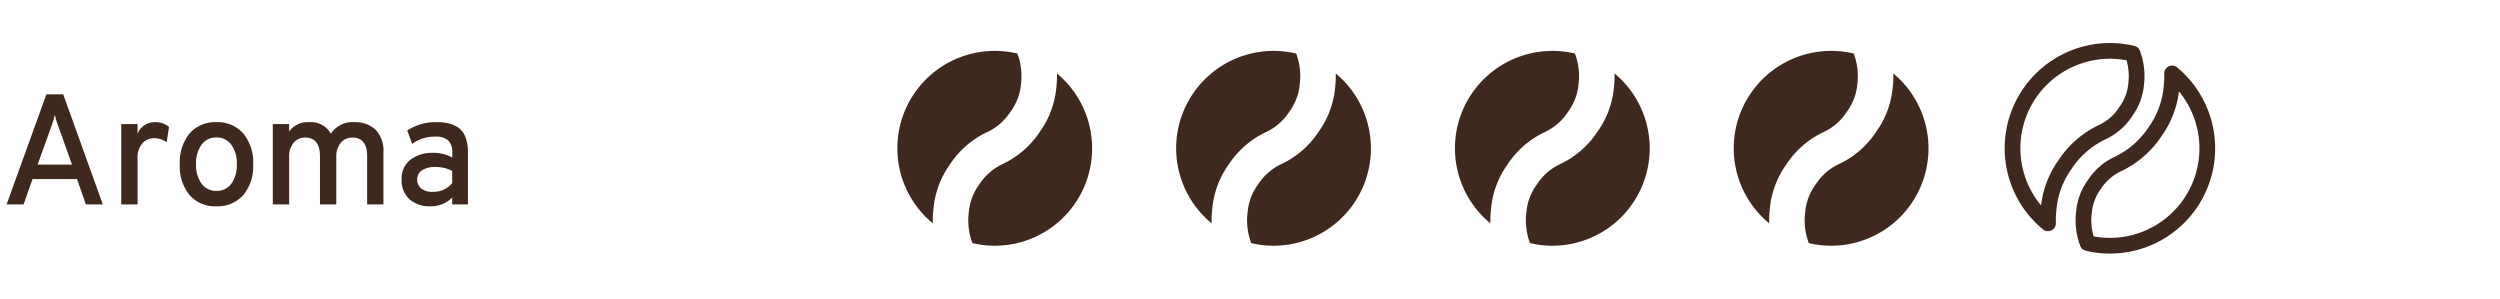
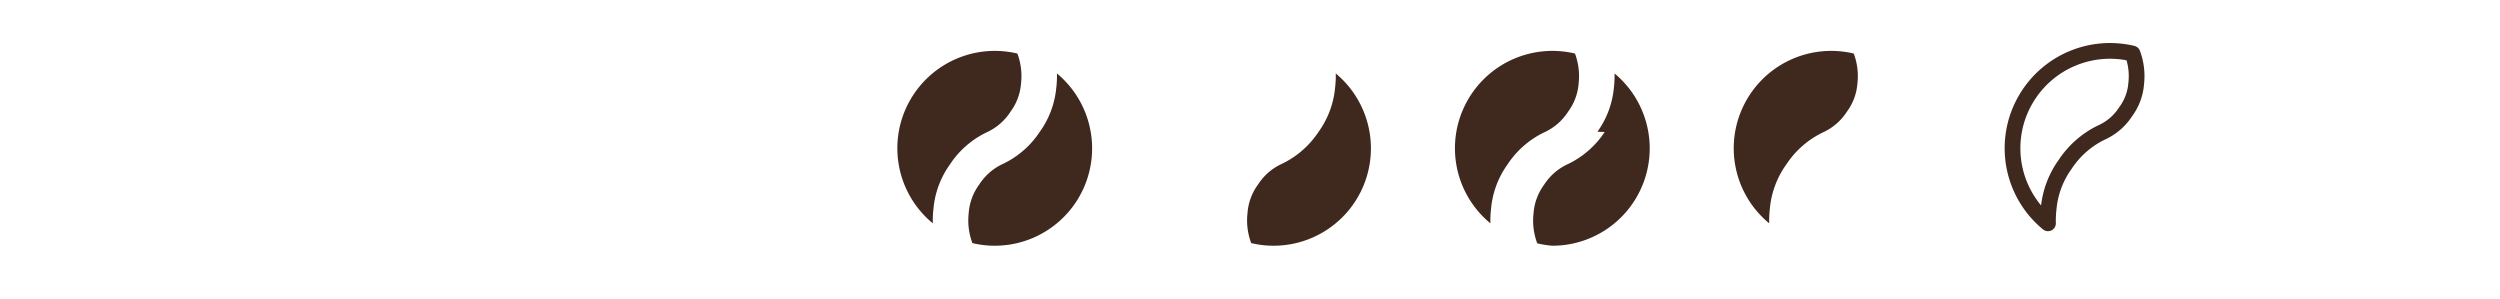
<svg xmlns="http://www.w3.org/2000/svg" width="159" height="19" viewBox="0 0 159 19">
  <g id="aroma-4" transform="translate(-479 -276)">
    <g id="Group_1" data-name="Group 1" transform="translate(536.068 279.236)">
      <path id="Path_1" data-name="Path 1" d="M75.1,391.9a6.2,6.2,0,0,1,6.749-2.839,4.094,4.094,0,0,1,.232,1.908,3.446,3.446,0,0,1-.666,1.786,3.551,3.551,0,0,1-1.529,1.322,5.781,5.781,0,0,0-2.325,2.036,5.676,5.676,0,0,0-1.048,2.815,6.472,6.472,0,0,0-.042.931,6.178,6.178,0,0,1-1.37-7.96" transform="translate(-74.212 -388.892)" fill="#3f281e" />
      <path id="Path_2" data-name="Path 2" d="M82.985,393.941a5.7,5.7,0,0,0,1.045-2.788,6.3,6.3,0,0,0,.043-.918,6.192,6.192,0,0,1-3.95,10.956c-.153,0-.306-.005-.461-.016a6.155,6.155,0,0,1-.967-.152,4.116,4.116,0,0,1-.234-1.913,3.478,3.478,0,0,1,.67-1.812,3.548,3.548,0,0,1,1.529-1.321,5.8,5.8,0,0,0,2.325-2.036" transform="translate(-73.919 -388.799)" fill="#3f281e" />
    </g>
    <g id="Group_4" data-name="Group 4" transform="translate(571.531 279.236)">
      <path id="Path_1-2" data-name="Path 1" d="M75.1,391.9a6.2,6.2,0,0,1,6.749-2.839,4.094,4.094,0,0,1,.232,1.908,3.446,3.446,0,0,1-.666,1.786,3.551,3.551,0,0,1-1.529,1.322,5.781,5.781,0,0,0-2.325,2.036,5.676,5.676,0,0,0-1.048,2.815,6.472,6.472,0,0,0-.042.931,6.178,6.178,0,0,1-1.37-7.96" transform="translate(-74.212 -388.892)" fill="#3f281e" />
-       <path id="Path_2-2" data-name="Path 2" d="M82.985,393.941a5.7,5.7,0,0,0,1.045-2.788,6.3,6.3,0,0,0,.043-.918,6.192,6.192,0,0,1-3.95,10.956c-.153,0-.306-.005-.461-.016a6.155,6.155,0,0,1-.967-.152,4.116,4.116,0,0,1-.234-1.913,3.478,3.478,0,0,1,.67-1.812,3.548,3.548,0,0,1,1.529-1.321,5.8,5.8,0,0,0,2.325-2.036" transform="translate(-73.919 -388.799)" fill="#3f281e" />
+       <path id="Path_2-2" data-name="Path 2" d="M82.985,393.941a5.7,5.7,0,0,0,1.045-2.788,6.3,6.3,0,0,0,.043-.918,6.192,6.192,0,0,1-3.95,10.956a6.155,6.155,0,0,1-.967-.152,4.116,4.116,0,0,1-.234-1.913,3.478,3.478,0,0,1,.67-1.812,3.548,3.548,0,0,1,1.529-1.321,5.8,5.8,0,0,0,2.325-2.036" transform="translate(-73.919 -388.799)" fill="#3f281e" />
    </g>
    <g id="Group_2" data-name="Group 2" transform="translate(553.8 279.236)">
-       <path id="Path_1-3" data-name="Path 1" d="M75.1,391.9a6.2,6.2,0,0,1,6.749-2.839,4.094,4.094,0,0,1,.232,1.908,3.446,3.446,0,0,1-.666,1.786,3.551,3.551,0,0,1-1.529,1.322,5.781,5.781,0,0,0-2.325,2.036,5.676,5.676,0,0,0-1.048,2.815,6.472,6.472,0,0,0-.042.931,6.178,6.178,0,0,1-1.37-7.96" transform="translate(-74.212 -388.892)" fill="#3f281e" />
      <path id="Path_2-3" data-name="Path 2" d="M82.985,393.941a5.7,5.7,0,0,0,1.045-2.788,6.3,6.3,0,0,0,.043-.918,6.192,6.192,0,0,1-3.95,10.956c-.153,0-.306-.005-.461-.016a6.155,6.155,0,0,1-.967-.152,4.116,4.116,0,0,1-.234-1.913,3.478,3.478,0,0,1,.67-1.812,3.548,3.548,0,0,1,1.529-1.321,5.8,5.8,0,0,0,2.325-2.036" transform="translate(-73.919 -388.799)" fill="#3f281e" />
    </g>
    <g id="Group_3" data-name="Group 3" transform="translate(589.262 279.236)">
      <path id="Path_1-4" data-name="Path 1" d="M75.1,391.9a6.2,6.2,0,0,1,6.749-2.839,4.094,4.094,0,0,1,.232,1.908,3.446,3.446,0,0,1-.666,1.786,3.551,3.551,0,0,1-1.529,1.322,5.781,5.781,0,0,0-2.325,2.036,5.676,5.676,0,0,0-1.048,2.815,6.472,6.472,0,0,0-.042.931,6.178,6.178,0,0,1-1.37-7.96" transform="translate(-74.212 -388.892)" fill="#3f281e" />
-       <path id="Path_2-4" data-name="Path 2" d="M82.985,393.941a5.7,5.7,0,0,0,1.045-2.788,6.3,6.3,0,0,0,.043-.918,6.192,6.192,0,0,1-3.95,10.956c-.153,0-.306-.005-.461-.016a6.155,6.155,0,0,1-.967-.152,4.116,4.116,0,0,1-.234-1.913,3.478,3.478,0,0,1,.67-1.812,3.548,3.548,0,0,1,1.529-1.321,5.8,5.8,0,0,0,2.325-2.036" transform="translate(-73.919 -388.799)" fill="#3f281e" />
    </g>
    <g id="Group_5" data-name="Group 5" transform="translate(606.993 279.236)">
      <path id="Path_1-5" data-name="Path 1" d="M75.1,391.9a6.2,6.2,0,0,1,6.749-2.839,4.094,4.094,0,0,1,.232,1.908,3.446,3.446,0,0,1-.666,1.786,3.551,3.551,0,0,1-1.529,1.322,5.781,5.781,0,0,0-2.325,2.036,5.676,5.676,0,0,0-1.048,2.815,6.472,6.472,0,0,0-.042.931,6.178,6.178,0,0,1-1.37-7.96" transform="translate(-74.212 -388.892)" fill="none" stroke="#3f281e" stroke-linecap="round" stroke-linejoin="round" stroke-width="1" />
-       <path id="Path_2-5" data-name="Path 2" d="M82.985,393.941a5.7,5.7,0,0,0,1.045-2.788,6.3,6.3,0,0,0,.043-.918,6.192,6.192,0,0,1-3.95,10.956c-.153,0-.306-.005-.461-.016a6.155,6.155,0,0,1-.967-.152,4.116,4.116,0,0,1-.234-1.913,3.478,3.478,0,0,1,.67-1.812,3.548,3.548,0,0,1,1.529-1.321,5.8,5.8,0,0,0,2.325-2.036" transform="translate(-73.919 -388.799)" fill="none" stroke="#3f281e" stroke-linecap="round" stroke-linejoin="round" stroke-width="1" />
    </g>
-     <path id="Path_8" data-name="Path 8" d="M5.46,0,4.9-1.61H2.07L1.5,0H.42L2.95-7H4.02L6.54,0ZM4.58-2.53,3.73-4.91a5.629,5.629,0,0,1-.24-.79q-.09.36-.24.79L2.39-2.53ZM7.71,0V-5.11H8.75v.62a1.169,1.169,0,0,1,1.14-.74,1.274,1.274,0,0,1,.86.31l-.15.96a1.417,1.417,0,0,0-.81-.25.991.991,0,0,0-.73.315A1.423,1.423,0,0,0,8.75-2.87V0Zm7.76-.59a2.17,2.17,0,0,1-1.71.71,2.155,2.155,0,0,1-1.7-.71,2.865,2.865,0,0,1-.625-1.96,2.884,2.884,0,0,1,.625-1.965,2.148,2.148,0,0,1,1.7-.715,2.163,2.163,0,0,1,1.71.715A2.869,2.869,0,0,1,16.1-2.55,2.85,2.85,0,0,1,15.47-.59ZM13.76-.86a1.139,1.139,0,0,0,.95-.45,1.973,1.973,0,0,0,.35-1.24A2,2,0,0,0,14.71-3.8a1.135,1.135,0,0,0-.95-.455,1.125,1.125,0,0,0-.94.455,2,2,0,0,0-.35,1.245,1.977,1.977,0,0,0,.35,1.235A1.125,1.125,0,0,0,13.76-.86ZM23.35,0V-3.06q0-1.19-.94-1.19a.937.937,0,0,0-.73.325,1.328,1.328,0,0,0-.29.915V0H20.35V-3.06q0-1.19-.94-1.19a.937.937,0,0,0-.73.325,1.328,1.328,0,0,0-.29.915V0H17.35V-5.11h1.04v.47a1.461,1.461,0,0,1,1.29-.59,1.436,1.436,0,0,1,1.36.73,1.662,1.662,0,0,1,1.51-.73,1.858,1.858,0,0,1,1.335.48,1.911,1.911,0,0,1,.5,1.45V0Zm5.41,0V-.44a1.858,1.858,0,0,1-1.4.56,1.916,1.916,0,0,1-1.315-.445,1.6,1.6,0,0,1-.5-1.265,1.48,1.48,0,0,1,.57-1.26,2.241,2.241,0,0,1,1.39-.43,2.448,2.448,0,0,1,1.26.3v-.28a1.064,1.064,0,0,0-.26-.81,1.2,1.2,0,0,0-.83-.24,2.383,2.383,0,0,0-1.46.46L25.9-4.7a3.29,3.29,0,0,1,1.91-.53,3.226,3.226,0,0,1,.68.065,2.036,2.036,0,0,1,.61.25,1.221,1.221,0,0,1,.485.595,2.575,2.575,0,0,1,.175,1.01V0ZM27.55-.8a1.557,1.557,0,0,0,1.21-.55v-.78a2.287,2.287,0,0,0-1.09-.25,1.529,1.529,0,0,0-.815.2.652.652,0,0,0-.315.6.7.7,0,0,0,.26.58A1.169,1.169,0,0,0,27.55-.8Z" transform="translate(479 289)" fill="#3f281e" />
-     <rect id="Rectangle_2" data-name="Rectangle 2" width="159" height="19" transform="translate(479 276)" fill="rgba(217,21,21,0.47)" opacity="0" />
  </g>
</svg>